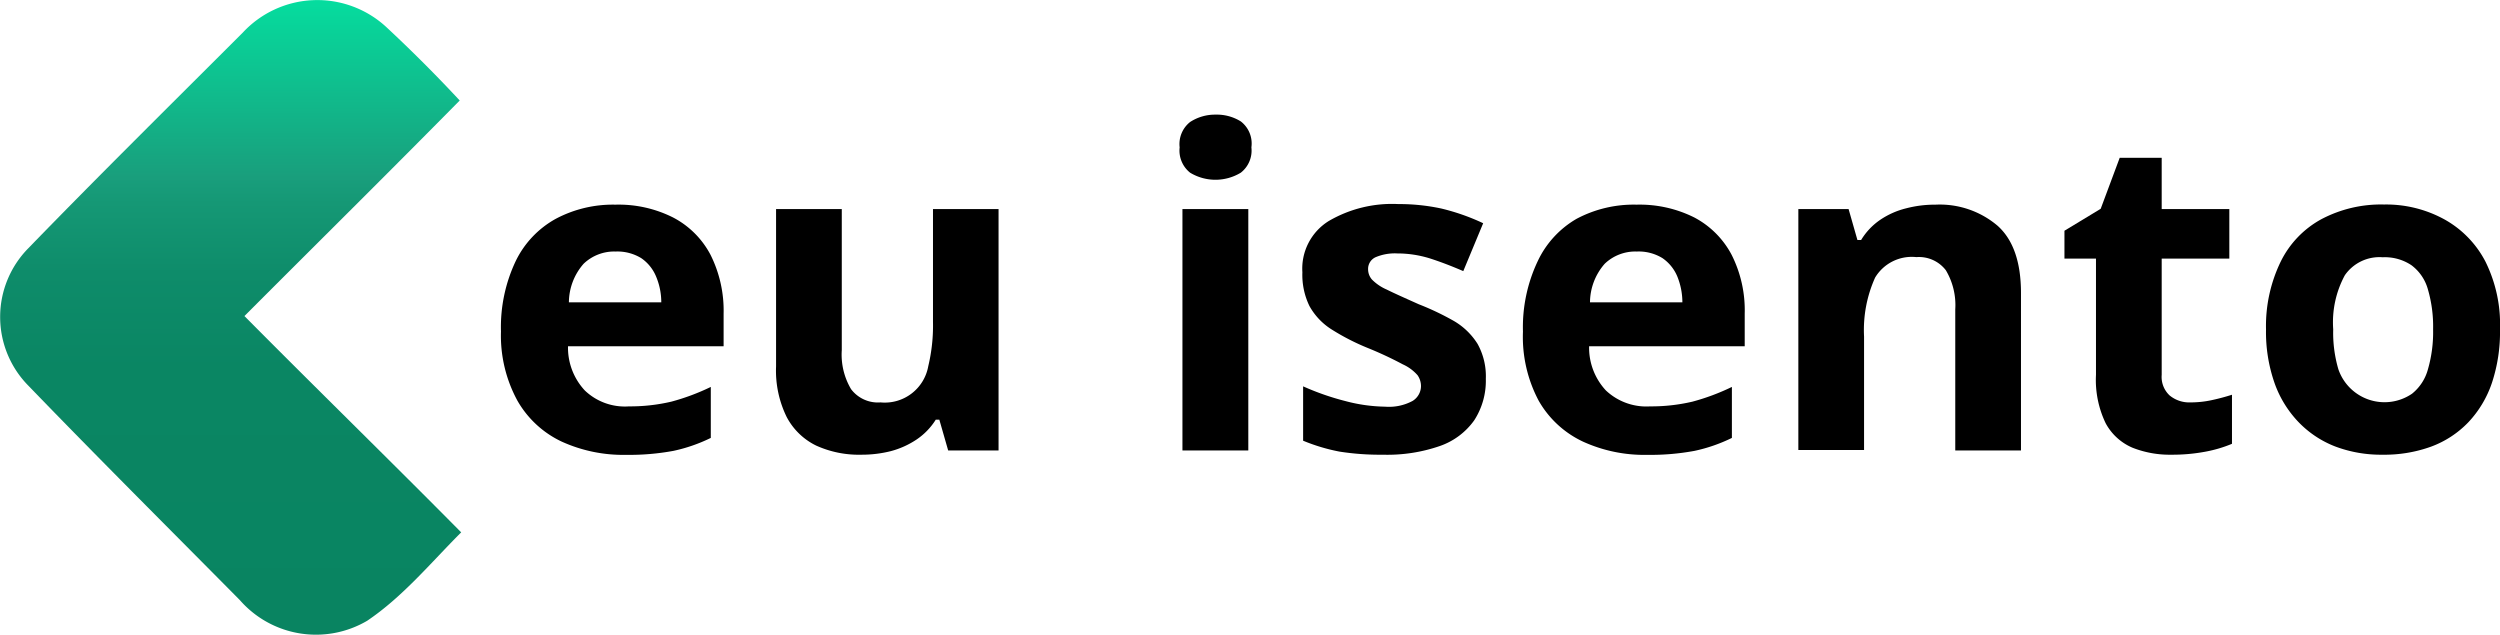
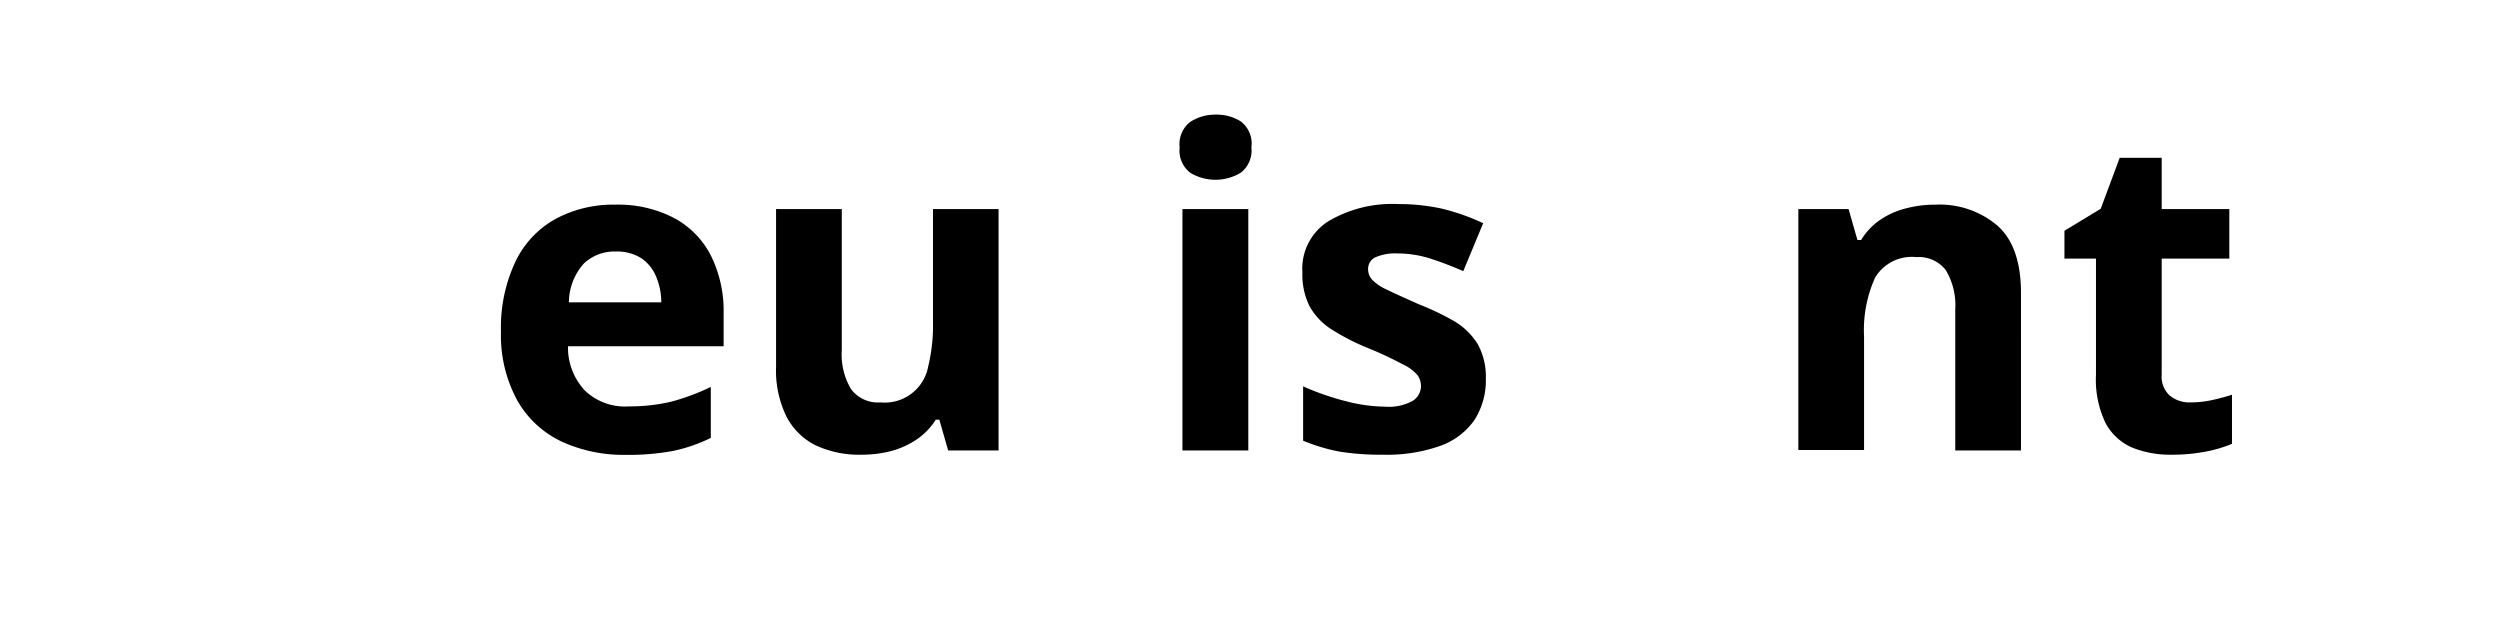
<svg xmlns="http://www.w3.org/2000/svg" viewBox="0 0 169.67 43.1">
  <defs>
    <linearGradient id="Gradiente_sem_nome_46" x1="15.66" y1="43.1" x2="15.66" gradientUnits="userSpaceOnUse">
      <stop offset="0" stop-color="#098461" />
      <stop offset="0.42" stop-color="#0a8663" />
      <stop offset="0.57" stop-color="#0e8c6a" />
      <stop offset="0.68" stop-color="#159875" />
      <stop offset="0.72" stop-color="#199e7c" />
      <stop offset="0.95" stop-color="#09d198" />
      <stop offset="1" stop-color="#05dd9f" />
    </linearGradient>
  </defs>
  <g id="Camada_2" data-name="Camada 2">
    <g id="Layer_1" data-name="Layer 1">
-       <path d="M16.48,2.21a6.9,6.9,0,0,1,9.72-.39q2.6,2.42,5,5c-4.84,4.91-9.74,9.75-14.61,14.63,4.88,4.92,9.84,9.76,14.71,14.68-2.06,2.06-3.95,4.36-6.38,6a6.86,6.86,0,0,1-8.64-1.4C11.5,35.9,6.66,31.08,1.92,26.17a6.64,6.64,0,0,1,0-9.32C6.7,11.92,11.61,7.08,16.48,2.21Z" style="fill:url(#Gradiente_sem_nome_46)" />
      <path d="M41.77,13.89a8.21,8.21,0,0,1,3.91.87,6,6,0,0,1,2.54,2.53,8.46,8.46,0,0,1,.89,4V23.5H38.55a4.26,4.26,0,0,0,1.14,3,3.93,3.93,0,0,0,3,1.08,12.24,12.24,0,0,0,2.87-.32,15,15,0,0,0,2.68-1v3.46a10.92,10.92,0,0,1-2.54.88,16.48,16.48,0,0,1-3.22.27,10.08,10.08,0,0,1-4.36-.9,6.79,6.79,0,0,1-3-2.77A9.22,9.22,0,0,1,34,22.5a10.45,10.45,0,0,1,1-4.78,6.52,6.52,0,0,1,2.72-2.87A8.25,8.25,0,0,1,41.77,13.89Zm0,3.18a3,3,0,0,0-2.16.83,4,4,0,0,0-1,2.62h6.27a4.51,4.51,0,0,0-.36-1.77,2.81,2.81,0,0,0-1-1.23A3.1,3.1,0,0,0,41.8,17.07Z" />
      <path d="M67.77,14.19V30.57H64.35l-.6-2.09h-.24a4.51,4.51,0,0,1-1.32,1.36,5.83,5.83,0,0,1-1.74.78,8.07,8.07,0,0,1-2,.24,7,7,0,0,1-3.06-.62,4.48,4.48,0,0,1-2-1.94,7.13,7.13,0,0,1-.72-3.43V14.19h4.46v9.57a4.59,4.59,0,0,0,.63,2.65,2.28,2.28,0,0,0,2,.9A3,3,0,0,0,63,24.85a11.82,11.82,0,0,0,.32-3V14.19Z" />
      <path d="M82.5,7.78a3.08,3.08,0,0,1,1.71.46A1.89,1.89,0,0,1,84.93,10a1.9,1.9,0,0,1-.72,1.72,3.32,3.32,0,0,1-3.44,0A1.92,1.92,0,0,1,80.06,10a1.91,1.91,0,0,1,.71-1.72A3.1,3.1,0,0,1,82.5,7.78Zm2.22,6.41V30.57H80.25V14.19Z" />
      <path d="M100.84,25.71a4.93,4.93,0,0,1-.79,2.82,4.79,4.79,0,0,1-2.33,1.74,10.87,10.87,0,0,1-3.87.59,17.75,17.75,0,0,1-2.94-.21,12.6,12.6,0,0,1-2.47-.74V26.22a17.61,17.61,0,0,0,2.87,1A11,11,0,0,0,94,27.6a3.38,3.38,0,0,0,1.87-.39,1.19,1.19,0,0,0,.57-1,1.3,1.3,0,0,0-.23-.74,2.91,2.91,0,0,0-1-.74,24.87,24.87,0,0,0-2.35-1.1,15.48,15.48,0,0,1-2.53-1.3,4.4,4.4,0,0,1-1.46-1.56,4.83,4.83,0,0,1-.48-2.29A3.8,3.8,0,0,1,90.18,15a8.52,8.52,0,0,1,4.72-1.15,13.67,13.67,0,0,1,2.91.3,14.68,14.68,0,0,1,2.85,1L99.31,18.4c-.81-.35-1.57-.64-2.29-.87a7.46,7.46,0,0,0-2.19-.33,3.35,3.35,0,0,0-1.48.26.87.87,0,0,0-.5.81,1.06,1.06,0,0,0,.26.7,3.17,3.17,0,0,0,1,.68c.5.25,1.22.57,2.18,1A18.22,18.22,0,0,1,98.7,21.8a4.67,4.67,0,0,1,1.58,1.54A4.52,4.52,0,0,1,100.84,25.71Z" />
-       <path d="M111.07,13.89a8.28,8.28,0,0,1,3.92.87,6.05,6.05,0,0,1,2.53,2.53,8.35,8.35,0,0,1,.89,4V23.5H107.85a4.26,4.26,0,0,0,1.14,3,4,4,0,0,0,3,1.08,12.24,12.24,0,0,0,2.87-.32,15,15,0,0,0,2.68-1v3.46a10.92,10.92,0,0,1-2.54.88,16.41,16.41,0,0,1-3.22.27,10,10,0,0,1-4.35-.9,6.76,6.76,0,0,1-3-2.77,9.22,9.22,0,0,1-1.07-4.69,10.46,10.46,0,0,1,1-4.78A6.52,6.52,0,0,1,107,14.85,8.25,8.25,0,0,1,111.07,13.89Zm0,3.18a3,3,0,0,0-2.16.83,4,4,0,0,0-1,2.62h6.27a4.69,4.69,0,0,0-.35-1.77,2.83,2.83,0,0,0-1-1.23A3.08,3.08,0,0,0,111.1,17.07Z" />
      <path d="M131.35,13.89a6.06,6.06,0,0,1,4.22,1.43q1.59,1.42,1.59,4.57V30.57H132.7V21a4.62,4.62,0,0,0-.64-2.66,2.3,2.3,0,0,0-2-.89,2.9,2.9,0,0,0-2.8,1.39,8.66,8.66,0,0,0-.75,4v7.7h-4.46V14.19h3.41l.6,2.1h.25a4.44,4.44,0,0,1,1.31-1.38,5.47,5.47,0,0,1,1.74-.77A7.7,7.7,0,0,1,131.35,13.89Z" />
      <path d="M148.66,27.31a6.74,6.74,0,0,0,1.43-.15,14.28,14.28,0,0,0,1.39-.37v3.33a8.83,8.83,0,0,1-1.78.53,12.08,12.08,0,0,1-2.33.21,6.88,6.88,0,0,1-2.63-.47,3.72,3.72,0,0,1-1.83-1.66,6.77,6.77,0,0,1-.66-3.29V17.55h-2.14V15.66l2.46-1.49,1.29-3.46h2.85v3.48h4.59v3.36h-4.59v7.89a1.72,1.72,0,0,0,.54,1.4A2.09,2.09,0,0,0,148.66,27.31Z" />
-       <path d="M169.67,22.35a11,11,0,0,1-.55,3.64,7.3,7.3,0,0,1-1.6,2.67A6.74,6.74,0,0,1,165,30.31a9.32,9.32,0,0,1-3.32.55,8.8,8.8,0,0,1-3.17-.55,6.91,6.91,0,0,1-2.5-1.65A7.37,7.37,0,0,1,154.37,26a10.49,10.49,0,0,1-.58-3.64,10,10,0,0,1,1-4.61,6.58,6.58,0,0,1,2.75-2.87,8.65,8.65,0,0,1,4.26-1,8.21,8.21,0,0,1,4.08,1,6.92,6.92,0,0,1,2.8,2.87A9.6,9.6,0,0,1,169.67,22.35Zm-11.32,0a8.79,8.79,0,0,0,.35,2.71,3.31,3.31,0,0,0,5,1.66,3.18,3.18,0,0,0,1.08-1.66,9.1,9.1,0,0,0,.35-2.71,9,9,0,0,0-.35-2.7A3.06,3.06,0,0,0,163.66,18a3.24,3.24,0,0,0-1.95-.54,2.86,2.86,0,0,0-2.57,1.22A6.71,6.71,0,0,0,158.35,22.35Z" />
    </g>
  </g>
</svg>